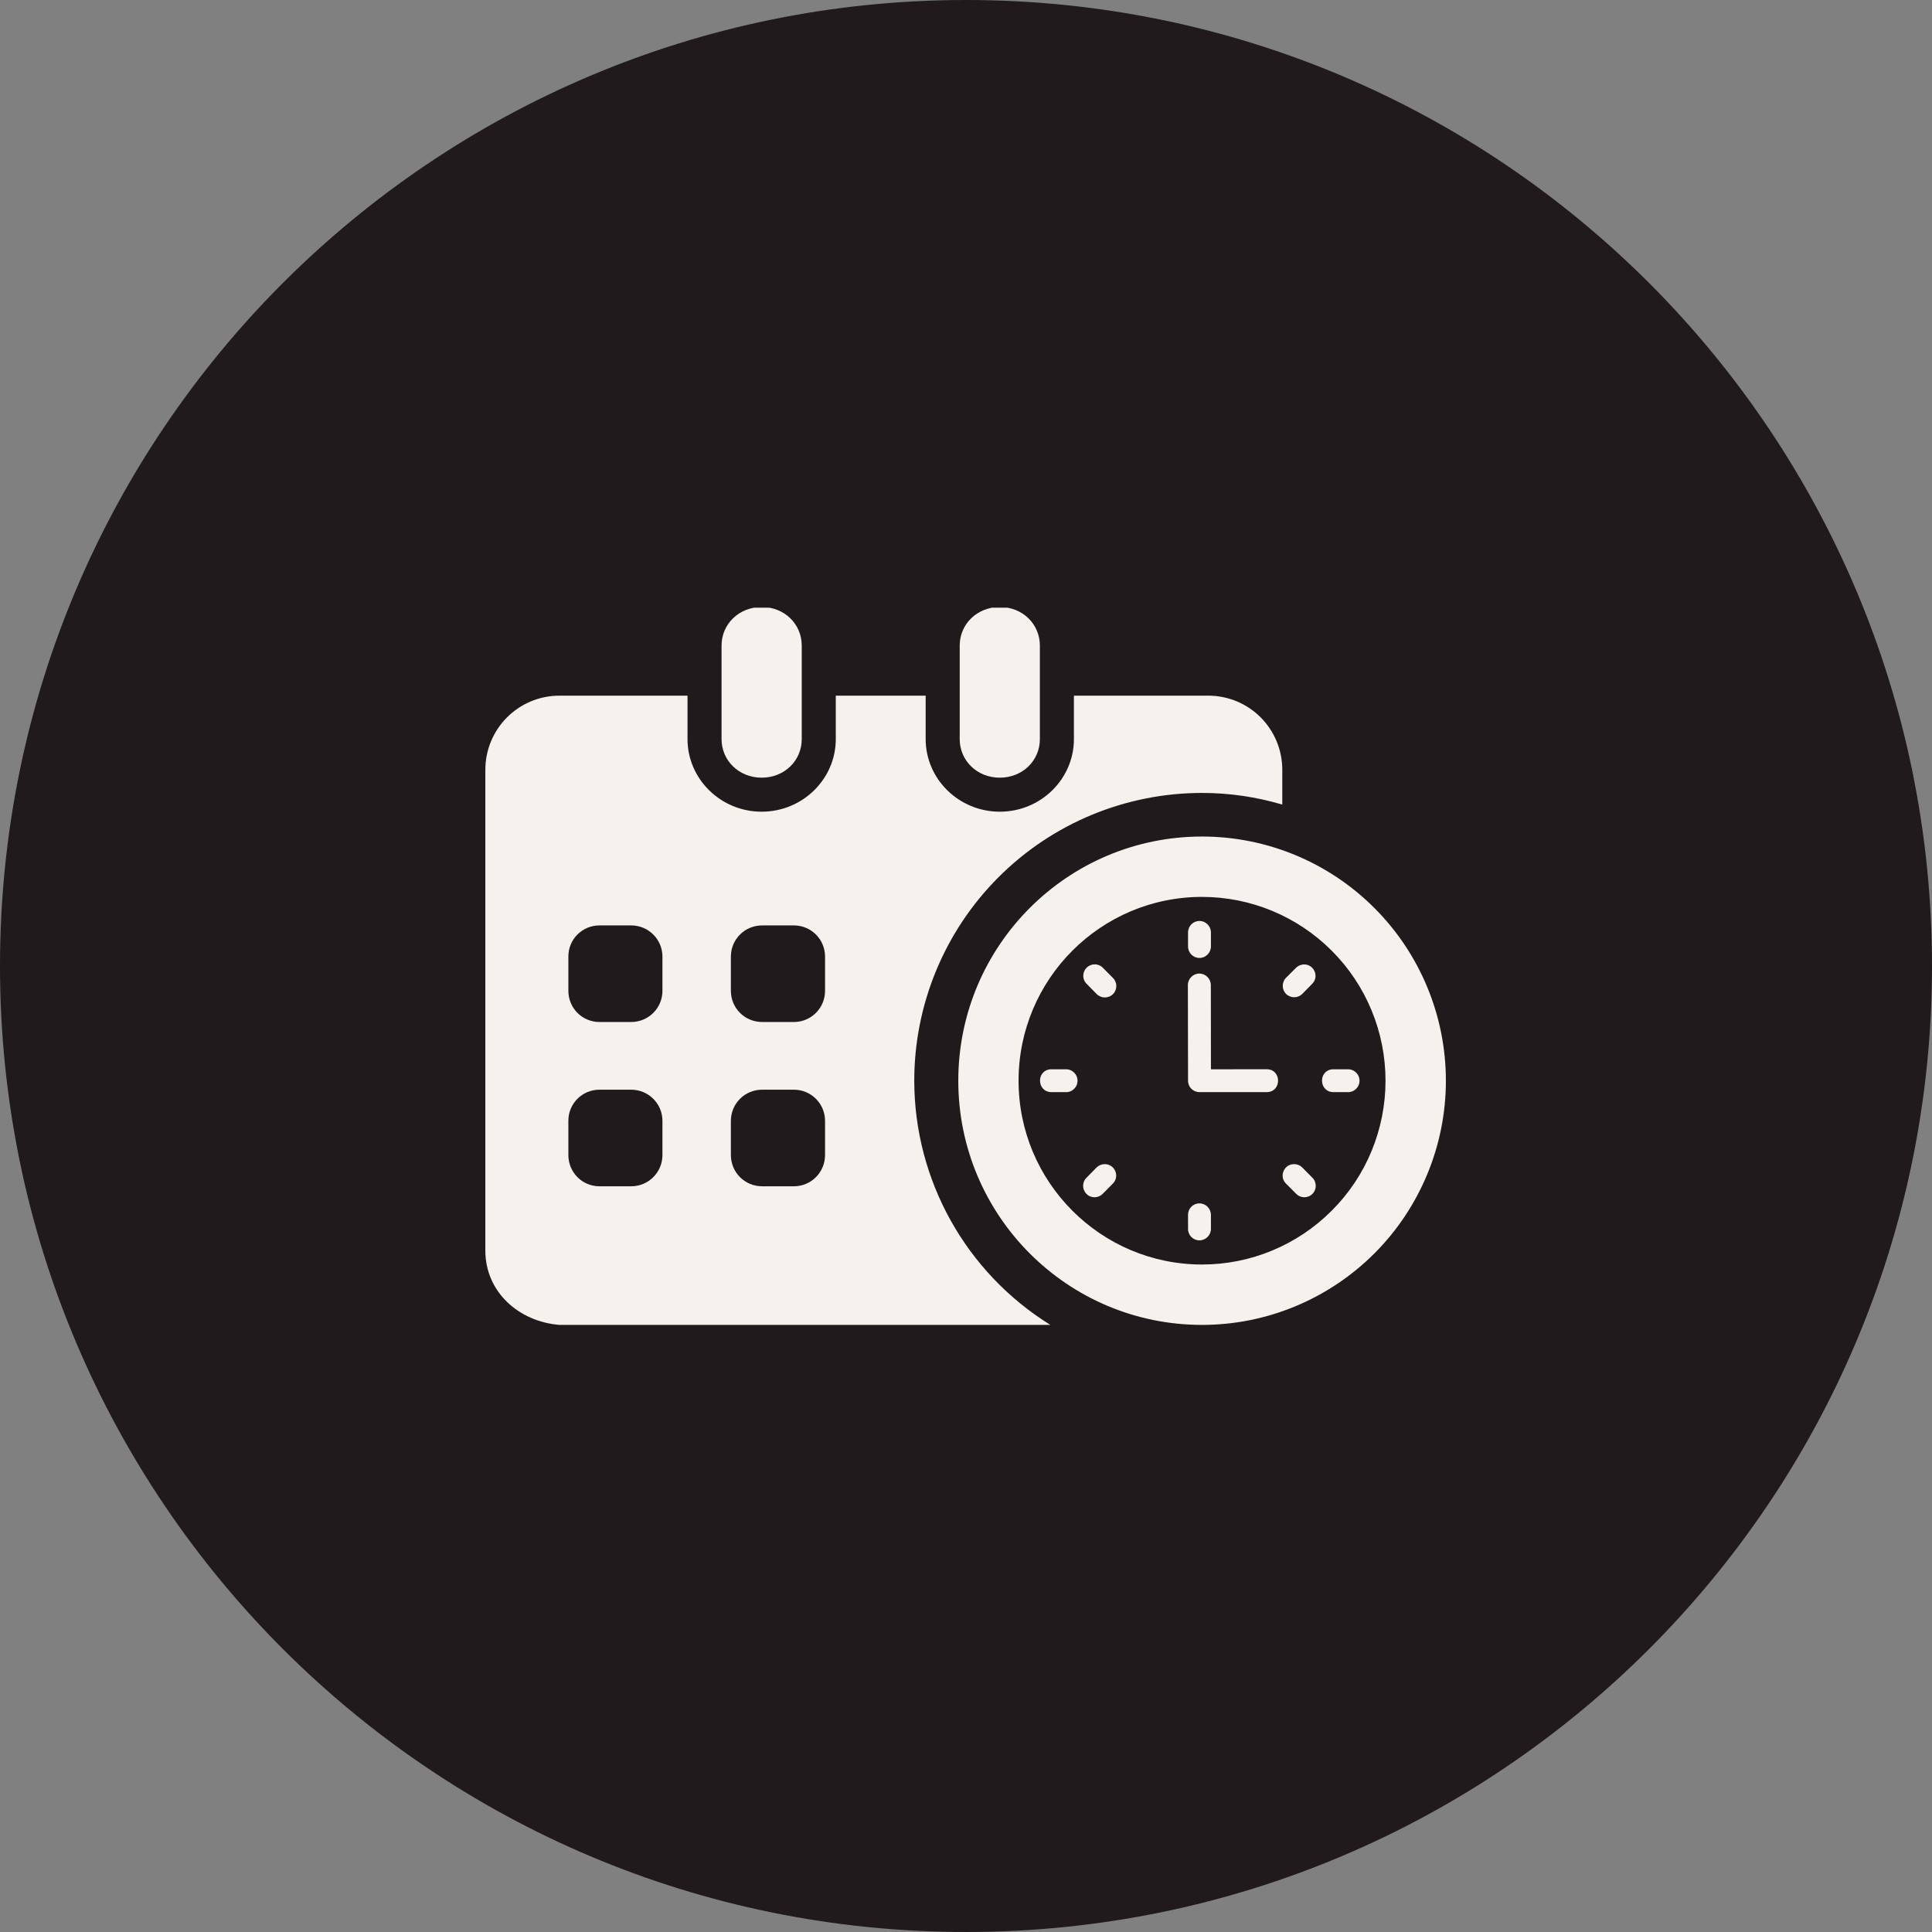
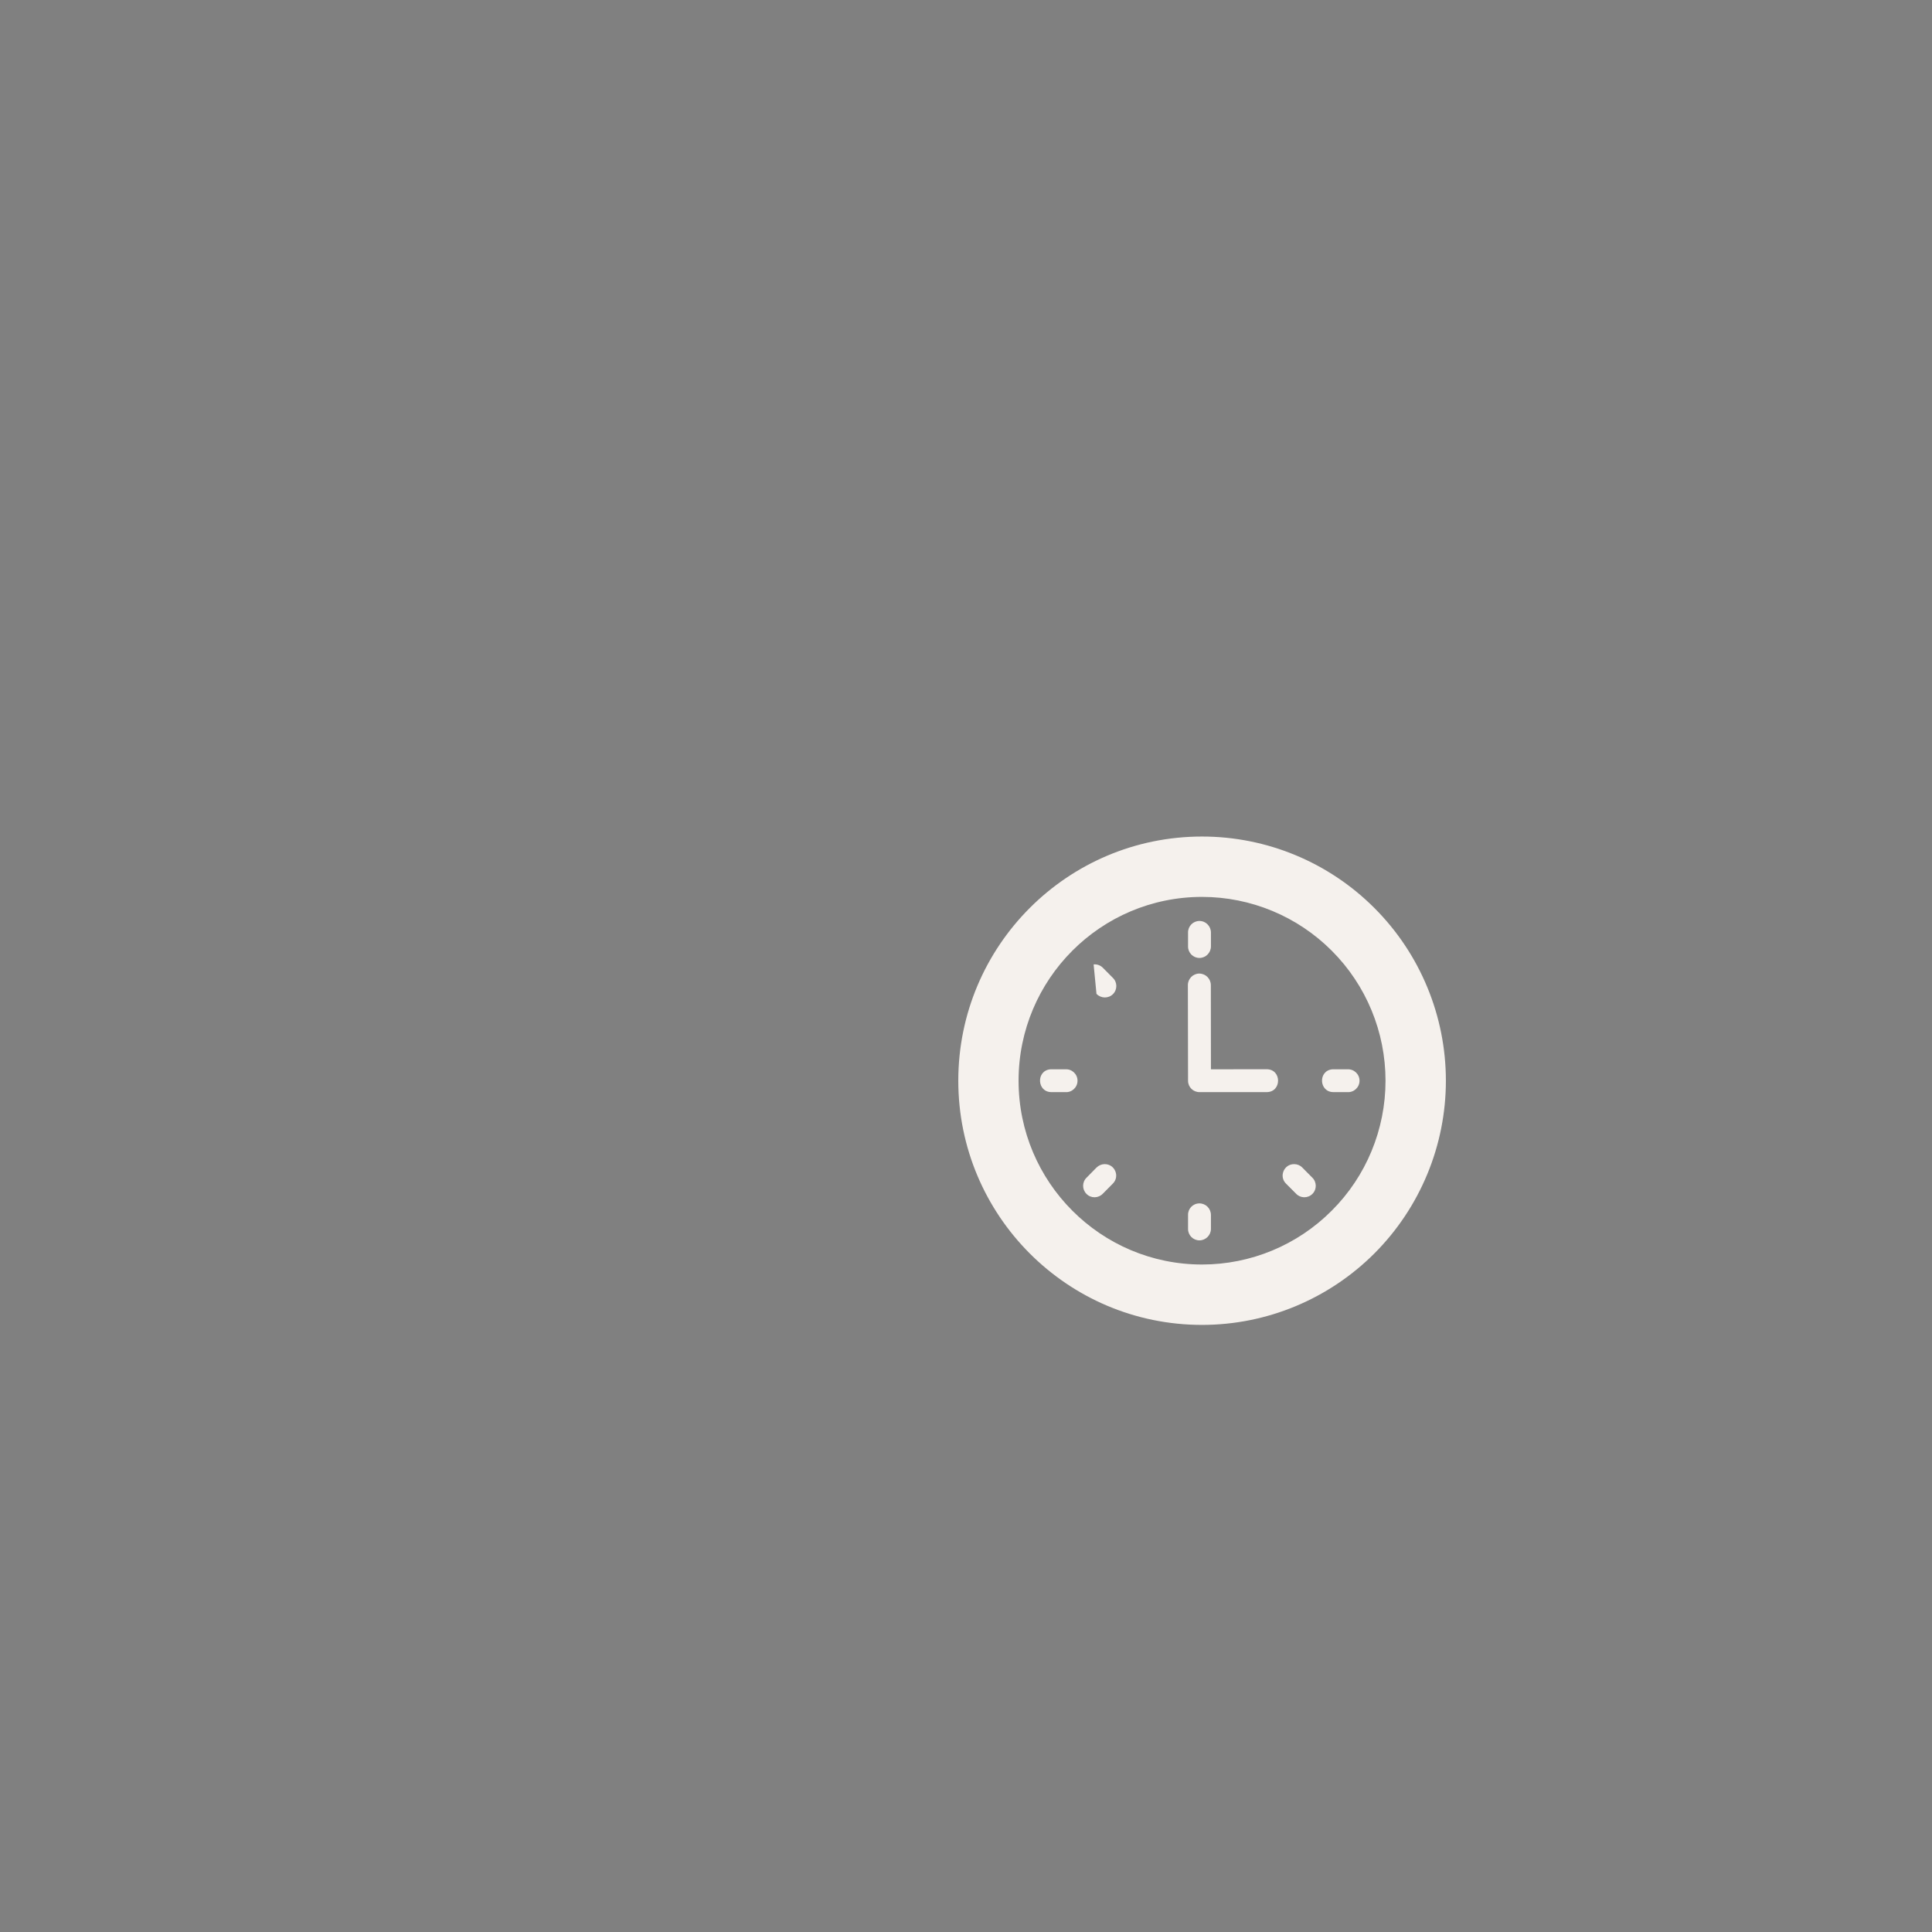
<svg xmlns="http://www.w3.org/2000/svg" width="120" viewBox="0 0 90 90" height="120" preserveAspectRatio="xMidYMid meet">
  <rect x="0" y="0" width="90" height="90" fill="#808080" stroke="none" />
  <defs>
    <clipPath id="7d51594ae4">
-       <path d="M 45 0 C 20.148 0 0 20.148 0 45 C 0 69.852 20.148 90 45 90 C 69.852 90 90 69.852 90 45 C 90 20.148 69.852 0 45 0 Z M 45 0 " clip-rule="nonzero" />
-     </clipPath>
+       </clipPath>
    <clipPath id="2619f01954">
      <path d="M 22.5 32 L 60 32 L 60 62 L 22.5 62 Z M 22.5 32 " clip-rule="nonzero" />
    </clipPath>
    <clipPath id="51982b6c61">
-       <path d="M 33 28.309 L 38 28.309 L 38 37 L 33 37 Z M 33 28.309 " clip-rule="nonzero" />
-     </clipPath>
+       </clipPath>
    <clipPath id="0f3f474654">
      <path d="M 44 38 L 67.5 38 L 67.5 62 L 44 62 Z M 44 38 " clip-rule="nonzero" />
    </clipPath>
    <clipPath id="afad2d4798">
-       <path d="M 44 28.309 L 49 28.309 L 49 37 L 44 37 Z M 44 28.309 " clip-rule="nonzero" />
-     </clipPath>
+       </clipPath>
  </defs>
  <g clip-path="url(#7d51594ae4)">
    <rect x="-9" width="108" fill="#211a1d" y="-9" height="108" fill-opacity="1" />
  </g>
  <g clip-path="url(#2619f01954)">
-     <path fill="#f5f1ed" d="M 35.504 50.762 L 36.98 50.762 C 37.785 50.762 38.434 51.41 38.434 52.215 L 38.434 53.805 C 38.434 54.613 37.785 55.262 36.98 55.262 L 35.504 55.262 C 34.695 55.262 34.047 54.613 34.047 53.805 L 34.047 52.215 C 34.047 51.41 34.695 50.762 35.504 50.762 Z M 27.926 50.762 L 29.402 50.762 C 30.207 50.762 30.859 51.41 30.859 52.215 L 30.859 53.805 C 30.859 54.613 30.207 55.262 29.402 55.262 L 27.926 55.262 C 27.121 55.262 26.477 54.613 26.477 53.805 L 26.477 52.215 C 26.473 51.41 27.121 50.762 27.926 50.762 Z M 35.504 43.109 L 36.98 43.109 C 37.785 43.109 38.434 43.758 38.434 44.562 L 38.434 46.156 C 38.434 46.961 37.785 47.609 36.98 47.609 L 35.504 47.609 C 34.695 47.609 34.047 46.961 34.047 46.156 L 34.047 44.562 C 34.047 43.758 34.695 43.109 35.504 43.109 Z M 27.926 43.109 L 29.402 43.109 C 30.207 43.109 30.859 43.758 30.859 44.562 L 30.859 46.156 C 30.859 46.961 30.207 47.609 29.402 47.609 L 27.926 47.609 C 27.121 47.609 26.477 46.961 26.477 46.156 L 26.477 44.562 C 26.473 43.758 27.121 43.109 27.926 43.109 Z M 26.07 32.406 C 24.152 32.406 22.609 33.949 22.609 35.867 L 22.609 58.258 C 22.609 60.176 24.16 61.57 26.07 61.719 L 48.93 61.719 C 44.992 59.277 42.594 54.973 42.59 50.344 C 42.59 46.789 44 43.379 46.516 40.863 C 49.027 38.348 52.441 36.938 55.996 36.938 C 57.262 36.938 58.52 37.121 59.734 37.48 L 59.734 35.867 C 59.734 33.949 58.195 32.406 56.277 32.406 L 50.027 32.406 L 50.027 34.434 C 50.027 36.281 48.492 37.812 46.574 37.812 C 44.66 37.812 43.121 36.281 43.121 34.434 L 43.121 32.406 L 38.934 32.406 L 38.934 34.434 C 38.934 36.281 37.398 37.812 35.48 37.812 C 33.566 37.812 32.027 36.281 32.027 34.434 L 32.027 32.406 Z M 26.07 32.406 " fill-opacity="1" fill-rule="evenodd" />
-   </g>
+     </g>
  <g clip-path="url(#51982b6c61)">
    <path fill="#f5f1ed" d="M 35.484 28.277 C 36.547 28.277 37.348 29.078 37.348 30.07 L 37.348 34.434 C 37.348 35.426 36.547 36.227 35.484 36.227 C 34.418 36.227 33.613 35.426 33.613 34.434 L 33.613 30.07 C 33.613 29.078 34.418 28.277 35.484 28.277 Z M 35.484 28.277 " fill-opacity="1" fill-rule="evenodd" />
  </g>
  <g clip-path="url(#0f3f474654)">
    <path fill="#f5f1ed" d="M 55.996 41.781 C 58.262 41.781 60.438 42.684 62.039 44.289 C 63.645 45.895 64.543 48.074 64.543 50.344 C 64.543 52.613 63.645 54.793 62.039 56.395 C 60.438 58.004 58.262 58.906 55.996 58.906 C 51.277 58.906 47.449 55.07 47.449 50.344 C 47.449 45.613 51.277 41.781 55.996 41.781 Z M 55.996 38.969 C 49.723 38.969 44.641 44.062 44.641 50.344 C 44.641 56.625 49.723 61.719 55.996 61.719 C 59.008 61.719 61.895 60.52 64.027 58.387 C 66.156 56.254 67.355 53.359 67.355 50.344 C 67.355 47.328 66.156 44.43 64.027 42.301 C 61.895 40.164 59.008 38.969 55.996 38.969 Z M 55.996 38.969 " fill-opacity="1" fill-rule="evenodd" />
  </g>
  <path fill="#f5f1ed" d="M 55.867 42.902 C 55.574 42.906 55.34 43.148 55.344 43.441 L 55.344 44.086 C 55.34 44.383 55.578 44.625 55.875 44.625 C 56.168 44.625 56.41 44.383 56.41 44.086 L 56.41 43.441 C 56.41 43.145 56.168 42.898 55.867 42.902 Z M 55.867 42.902 " fill-opacity="1" fill-rule="nonzero" />
  <path fill="#f5f1ed" d="M 55.867 56.059 C 55.57 56.062 55.336 56.305 55.344 56.602 L 55.344 57.246 C 55.34 57.539 55.578 57.781 55.875 57.781 C 56.168 57.781 56.41 57.539 56.41 57.246 L 56.41 56.602 C 56.41 56.297 56.168 56.055 55.867 56.059 Z M 55.867 56.059 " fill-opacity="1" fill-rule="nonzero" />
  <path fill="#f5f1ed" d="M 62.066 49.812 C 61.391 49.875 61.441 50.879 62.121 50.875 L 62.762 50.875 C 63.07 50.898 63.332 50.652 63.332 50.344 C 63.332 50.035 63.07 49.793 62.762 49.812 L 62.121 49.812 C 62.102 49.812 62.086 49.812 62.066 49.812 Z M 62.066 49.812 " fill-opacity="1" fill-rule="nonzero" />
  <path fill="#f5f1ed" d="M 48.93 49.812 C 48.254 49.875 48.305 50.879 48.984 50.875 L 49.629 50.875 C 49.934 50.898 50.195 50.652 50.195 50.344 C 50.195 50.035 49.934 49.793 49.629 49.812 L 48.984 49.812 C 48.969 49.812 48.949 49.812 48.93 49.812 Z M 48.93 49.812 " fill-opacity="1" fill-rule="nonzero" />
  <path fill="#f5f1ed" d="M 60.289 54.23 C 59.809 54.223 59.566 54.809 59.914 55.145 L 60.371 55.602 C 60.574 55.824 60.922 55.832 61.137 55.617 C 61.352 55.402 61.344 55.055 61.121 54.848 L 60.668 54.391 C 60.566 54.285 60.43 54.23 60.289 54.23 Z M 60.289 54.23 " fill-opacity="1" fill-rule="nonzero" />
-   <path fill="#f5f1ed" d="M 50.945 44.926 C 50.492 44.973 50.301 45.523 50.625 45.836 L 51.078 46.297 C 51.285 46.516 51.633 46.523 51.848 46.309 C 52.059 46.094 52.055 45.75 51.832 45.543 L 51.379 45.086 C 51.266 44.969 51.105 44.91 50.945 44.926 Z M 50.945 44.926 " fill-opacity="1" fill-rule="nonzero" />
-   <path fill="#f5f1ed" d="M 60.734 44.926 C 60.598 44.934 60.469 44.988 60.371 45.086 L 59.914 45.543 C 59.703 45.754 59.703 46.094 59.91 46.301 C 60.121 46.508 60.461 46.508 60.668 46.297 L 61.121 45.836 C 61.469 45.496 61.215 44.914 60.734 44.926 Z M 60.734 44.926 " fill-opacity="1" fill-rule="nonzero" />
+   <path fill="#f5f1ed" d="M 50.945 44.926 L 51.078 46.297 C 51.285 46.516 51.633 46.523 51.848 46.309 C 52.059 46.094 52.055 45.75 51.832 45.543 L 51.379 45.086 C 51.266 44.969 51.105 44.91 50.945 44.926 Z M 50.945 44.926 " fill-opacity="1" fill-rule="nonzero" />
  <path fill="#f5f1ed" d="M 51.445 54.23 C 51.309 54.234 51.176 54.293 51.078 54.391 L 50.625 54.852 C 50.406 55.055 50.398 55.402 50.613 55.617 C 50.824 55.832 51.172 55.824 51.379 55.602 L 51.832 55.145 C 52.184 54.805 51.934 54.215 51.445 54.23 Z M 51.445 54.23 " fill-opacity="1" fill-rule="nonzero" />
  <path fill="#f5f1ed" d="M 55.863 45.352 C 55.57 45.355 55.332 45.602 55.336 45.895 L 55.344 50.348 C 55.344 50.641 55.582 50.875 55.875 50.875 L 59.004 50.875 C 59.715 50.875 59.715 49.809 59.004 49.809 L 56.41 49.812 L 56.406 45.895 C 56.406 45.594 56.164 45.352 55.863 45.352 Z M 55.863 45.352 " fill-opacity="1" fill-rule="nonzero" />
  <g clip-path="url(#afad2d4798)">
    <path fill="#f5f1ed" d="M 46.574 28.277 C 47.641 28.277 48.441 29.078 48.441 30.07 L 48.441 34.434 C 48.441 35.426 47.641 36.227 46.574 36.227 C 45.508 36.227 44.707 35.426 44.707 34.434 L 44.707 30.07 C 44.707 29.078 45.512 28.277 46.574 28.277 Z M 46.574 28.277 " fill-opacity="1" fill-rule="evenodd" />
  </g>
</svg>